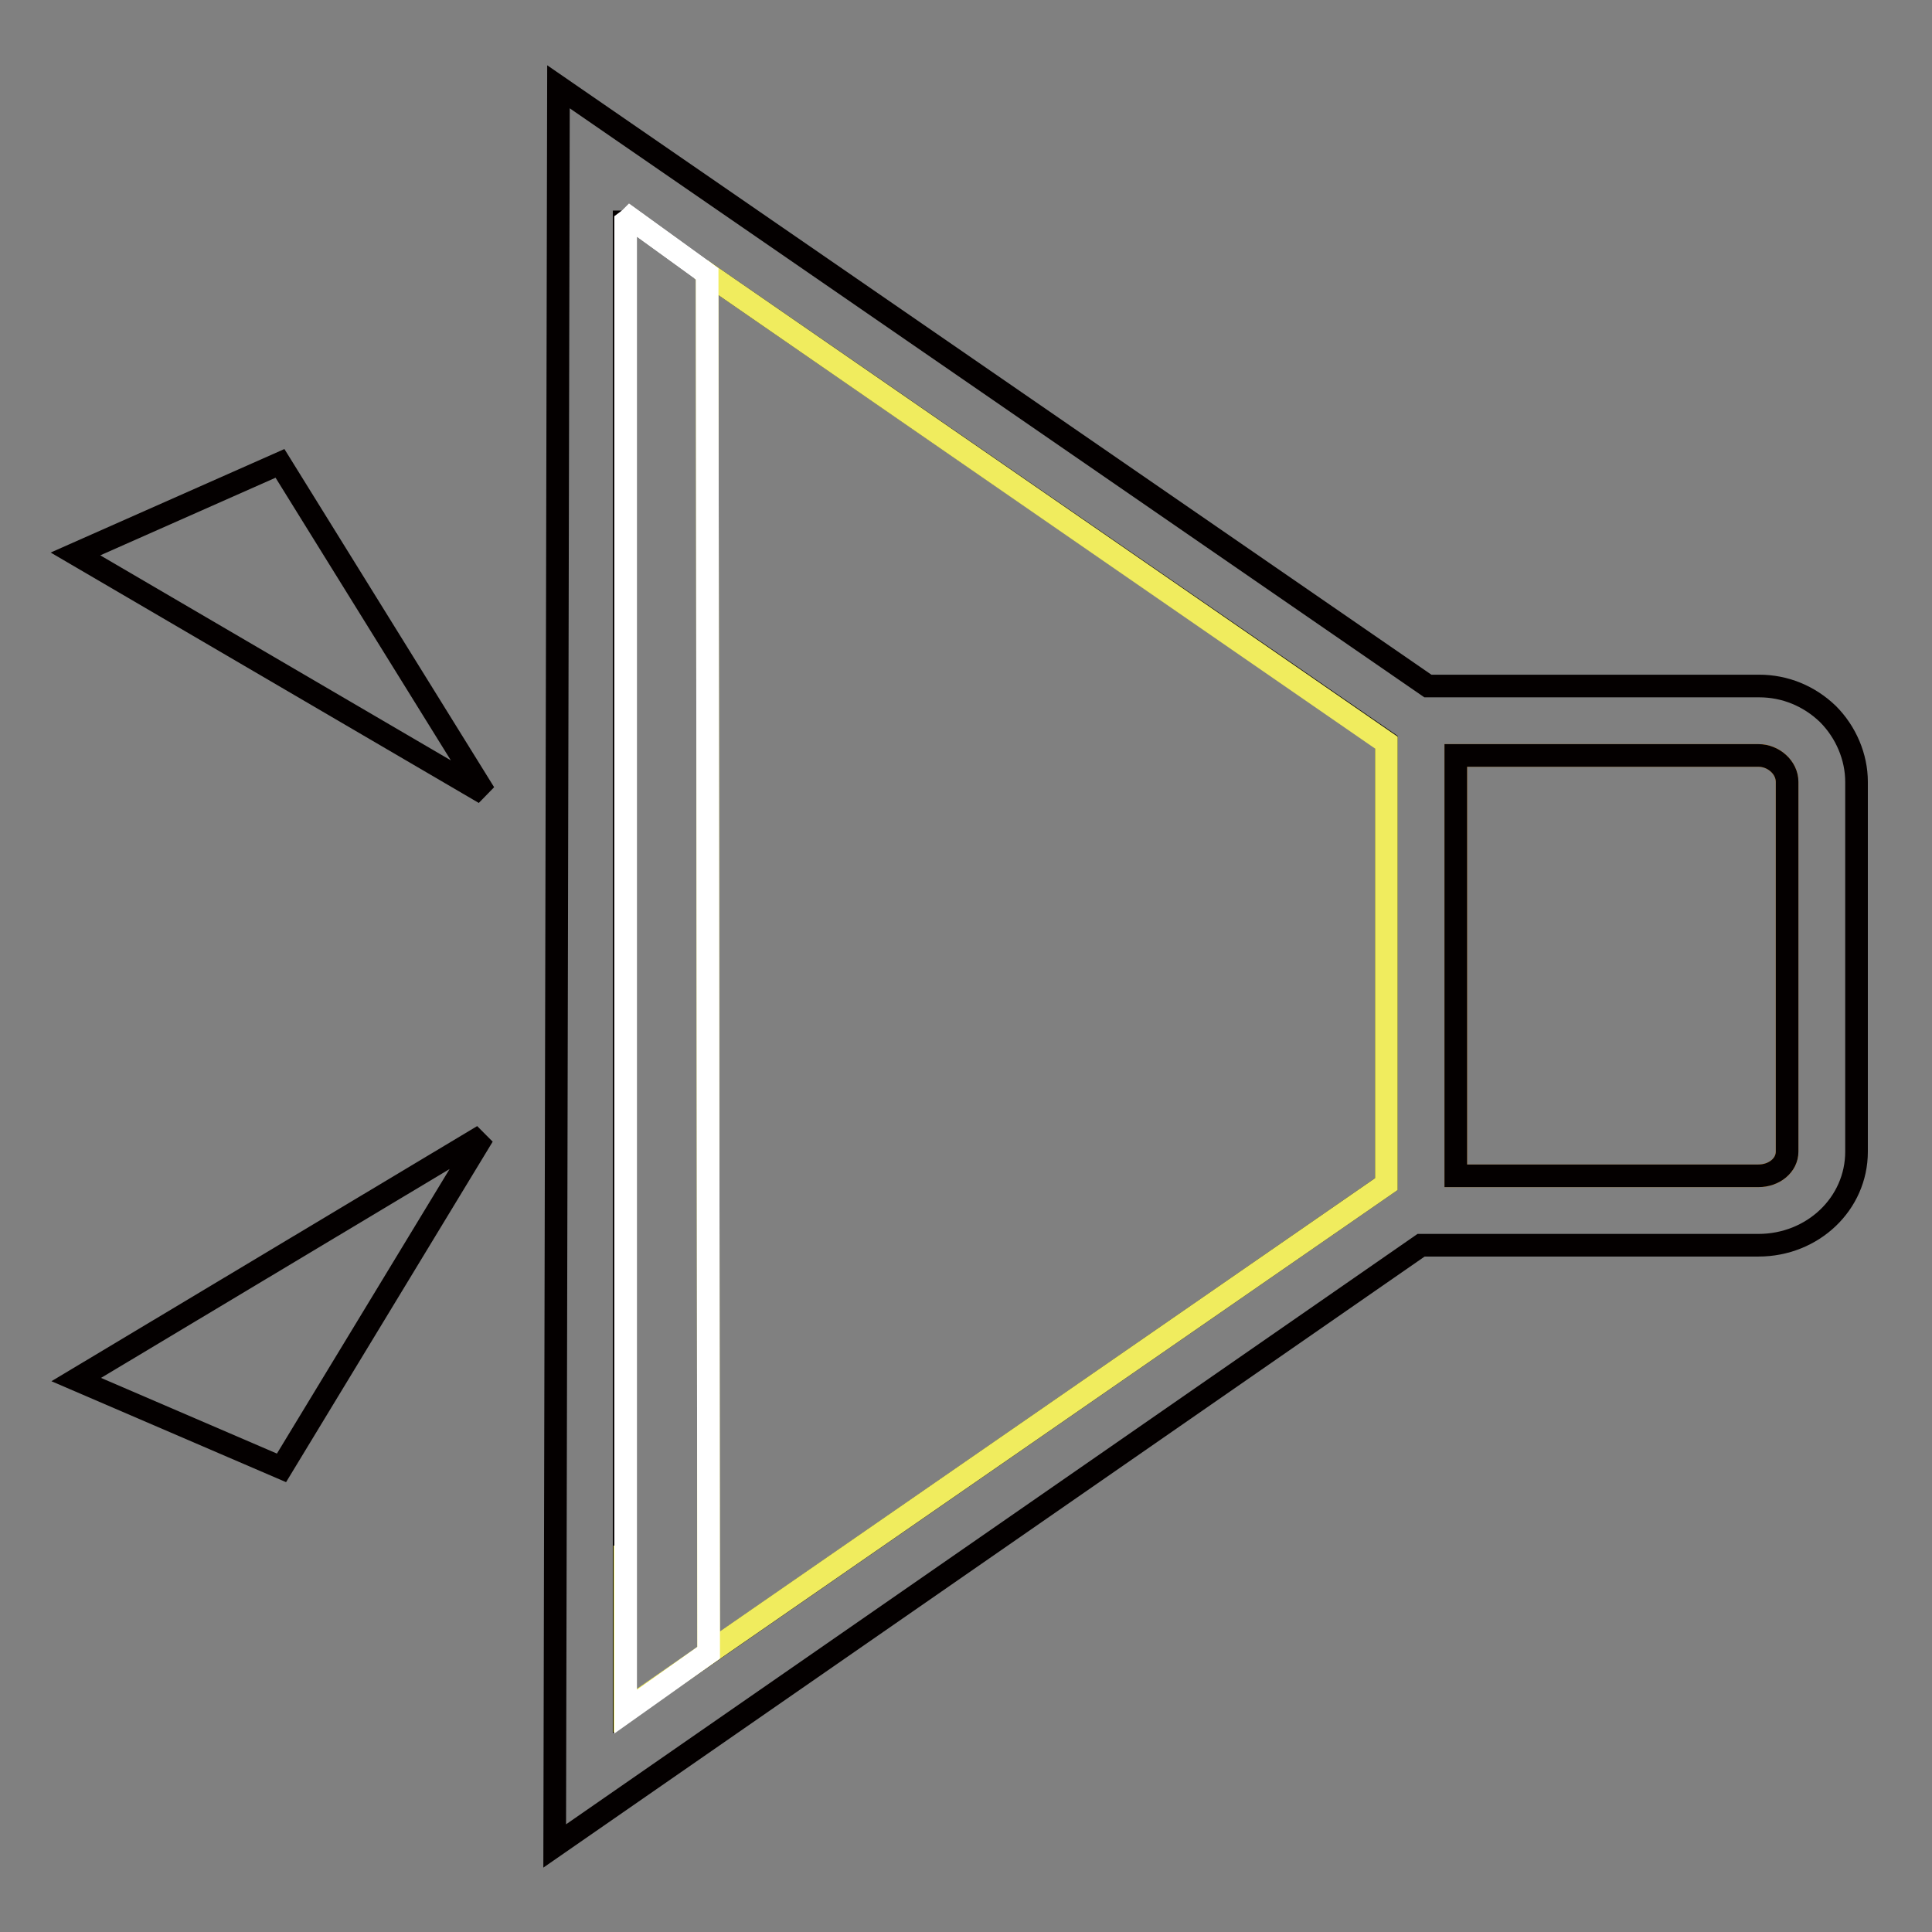
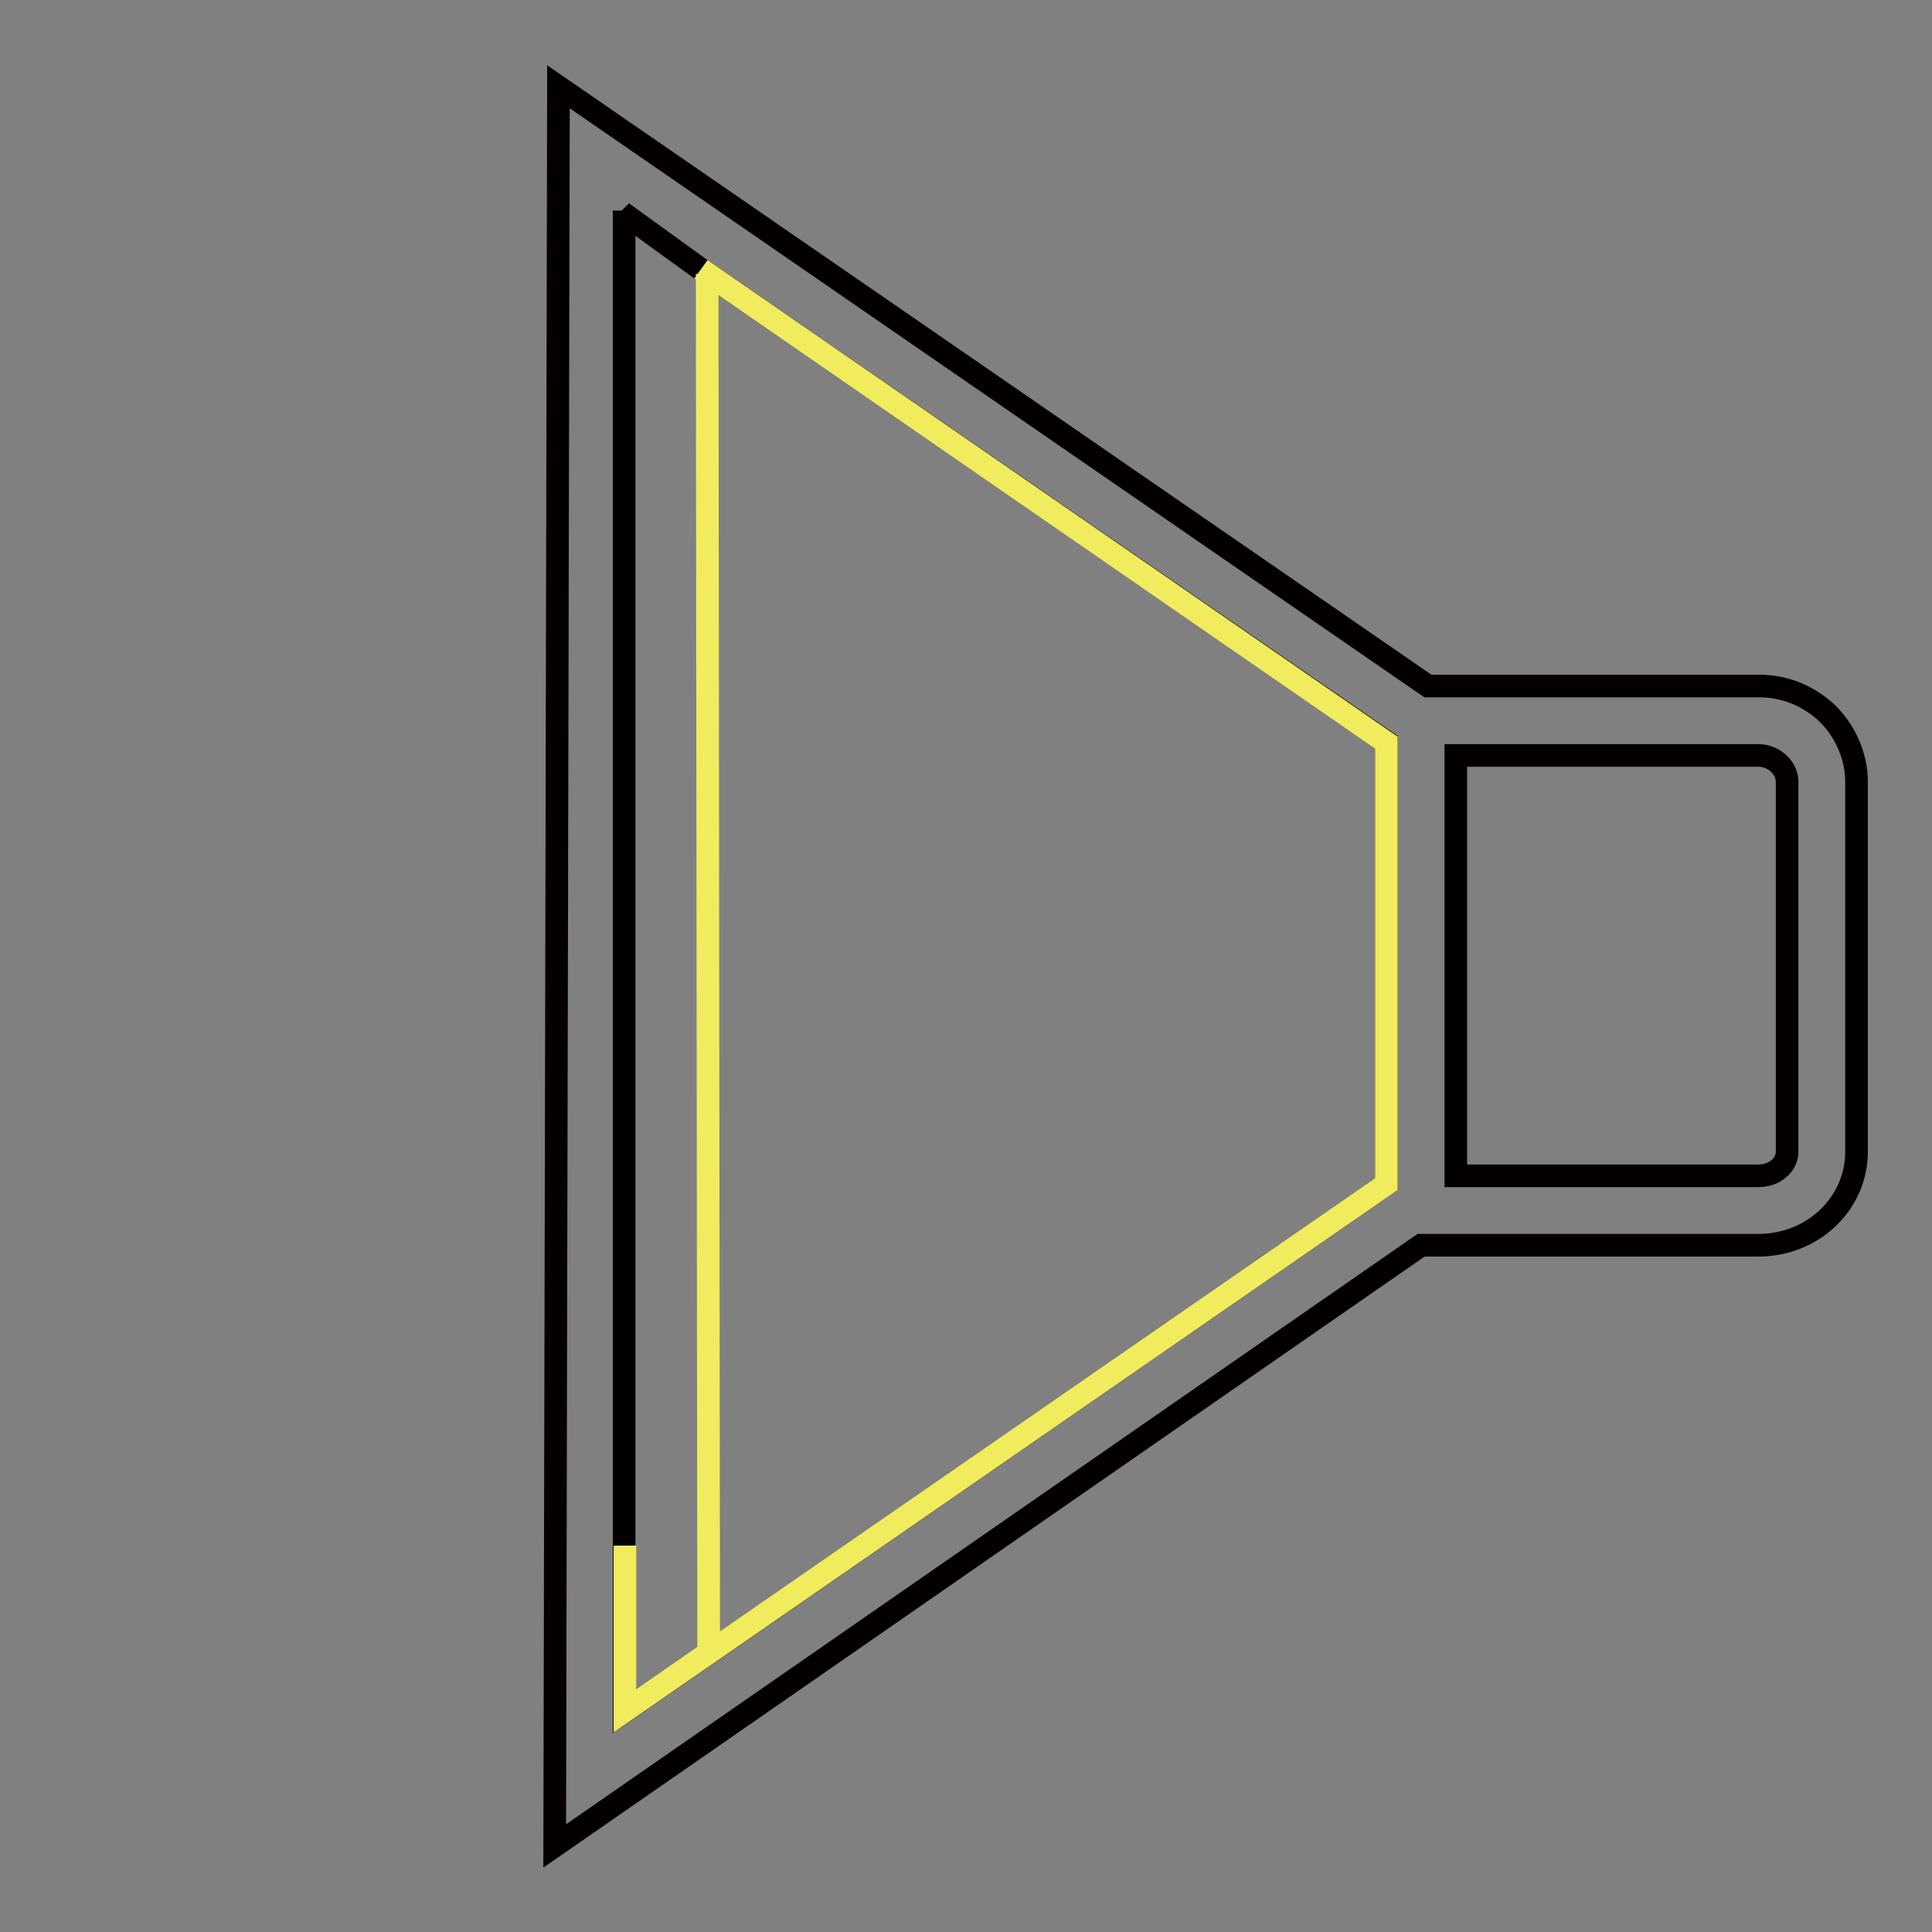
<svg xmlns="http://www.w3.org/2000/svg" version="1.1" x="0px" y="0px" viewBox="0 0 256 256" enable-background="new 0 0 256 256" xml:space="preserve">
  <rect x="0" y="0" width="256" height="256" fill="#808080" stroke="none" />
  <g>
-     <path stroke-width="3" fill-opacity="0" stroke="#f2931a" d="M236.8,152.6v-49c0-1.8-1.7-3.5-3.8-3.5h-40.1v55.7H233C235.1,155.8,236.8,154.4,236.8,152.6z" />
    <path stroke-width="3" fill-opacity="0" stroke="#040000" d="M242.2,94.6c-2.5-2.4-5.7-3.7-9.1-3.7h-43.9L74,11.5l-0.5,233.1L188.3,165H233c7.2,0,13-5.5,13-12.4v-49 C246,100.3,244.6,97,242.2,94.6L242.2,94.6z M82.8,29.4l0.5-0.3v0l0,0l0.2-0.2l9.4,6.8l90.8,62.6v58.6l-101,69.9l0-21.9V29.4z  M192.9,100.1H233c2,0,3.8,1.6,3.8,3.5v49c0,1.8-1.7,3.2-3.8,3.2h-40.1V100.1z" />
    <path stroke-width="3" fill-opacity="0" stroke="#f0ec5e" d="M183.7,156.9V98.4L92.9,35.7l0.8,0.6L93.9,219l-11.1,7.7v-21.9l0,21.9L183.7,156.9z M83.2,29.1L83.2,29.1 L83.2,29.1L83.2,29.1z" />
-     <path stroke-width="3" fill-opacity="0" stroke="#040000" d="M37.3,194.5l26.7-44l-53.9,32.3L37.3,194.5z M10,73.4l54.2,31.7L37.1,61.4L10,73.4z" />
-     <path stroke-width="3" fill-opacity="0" stroke="#ffffff" d="M93.9,219L93.7,36.3l-0.8-0.6l-9.4-6.8l-0.2,0.2l0,0l-0.4,0.3v197.4L93.9,219z" />
  </g>
</svg>